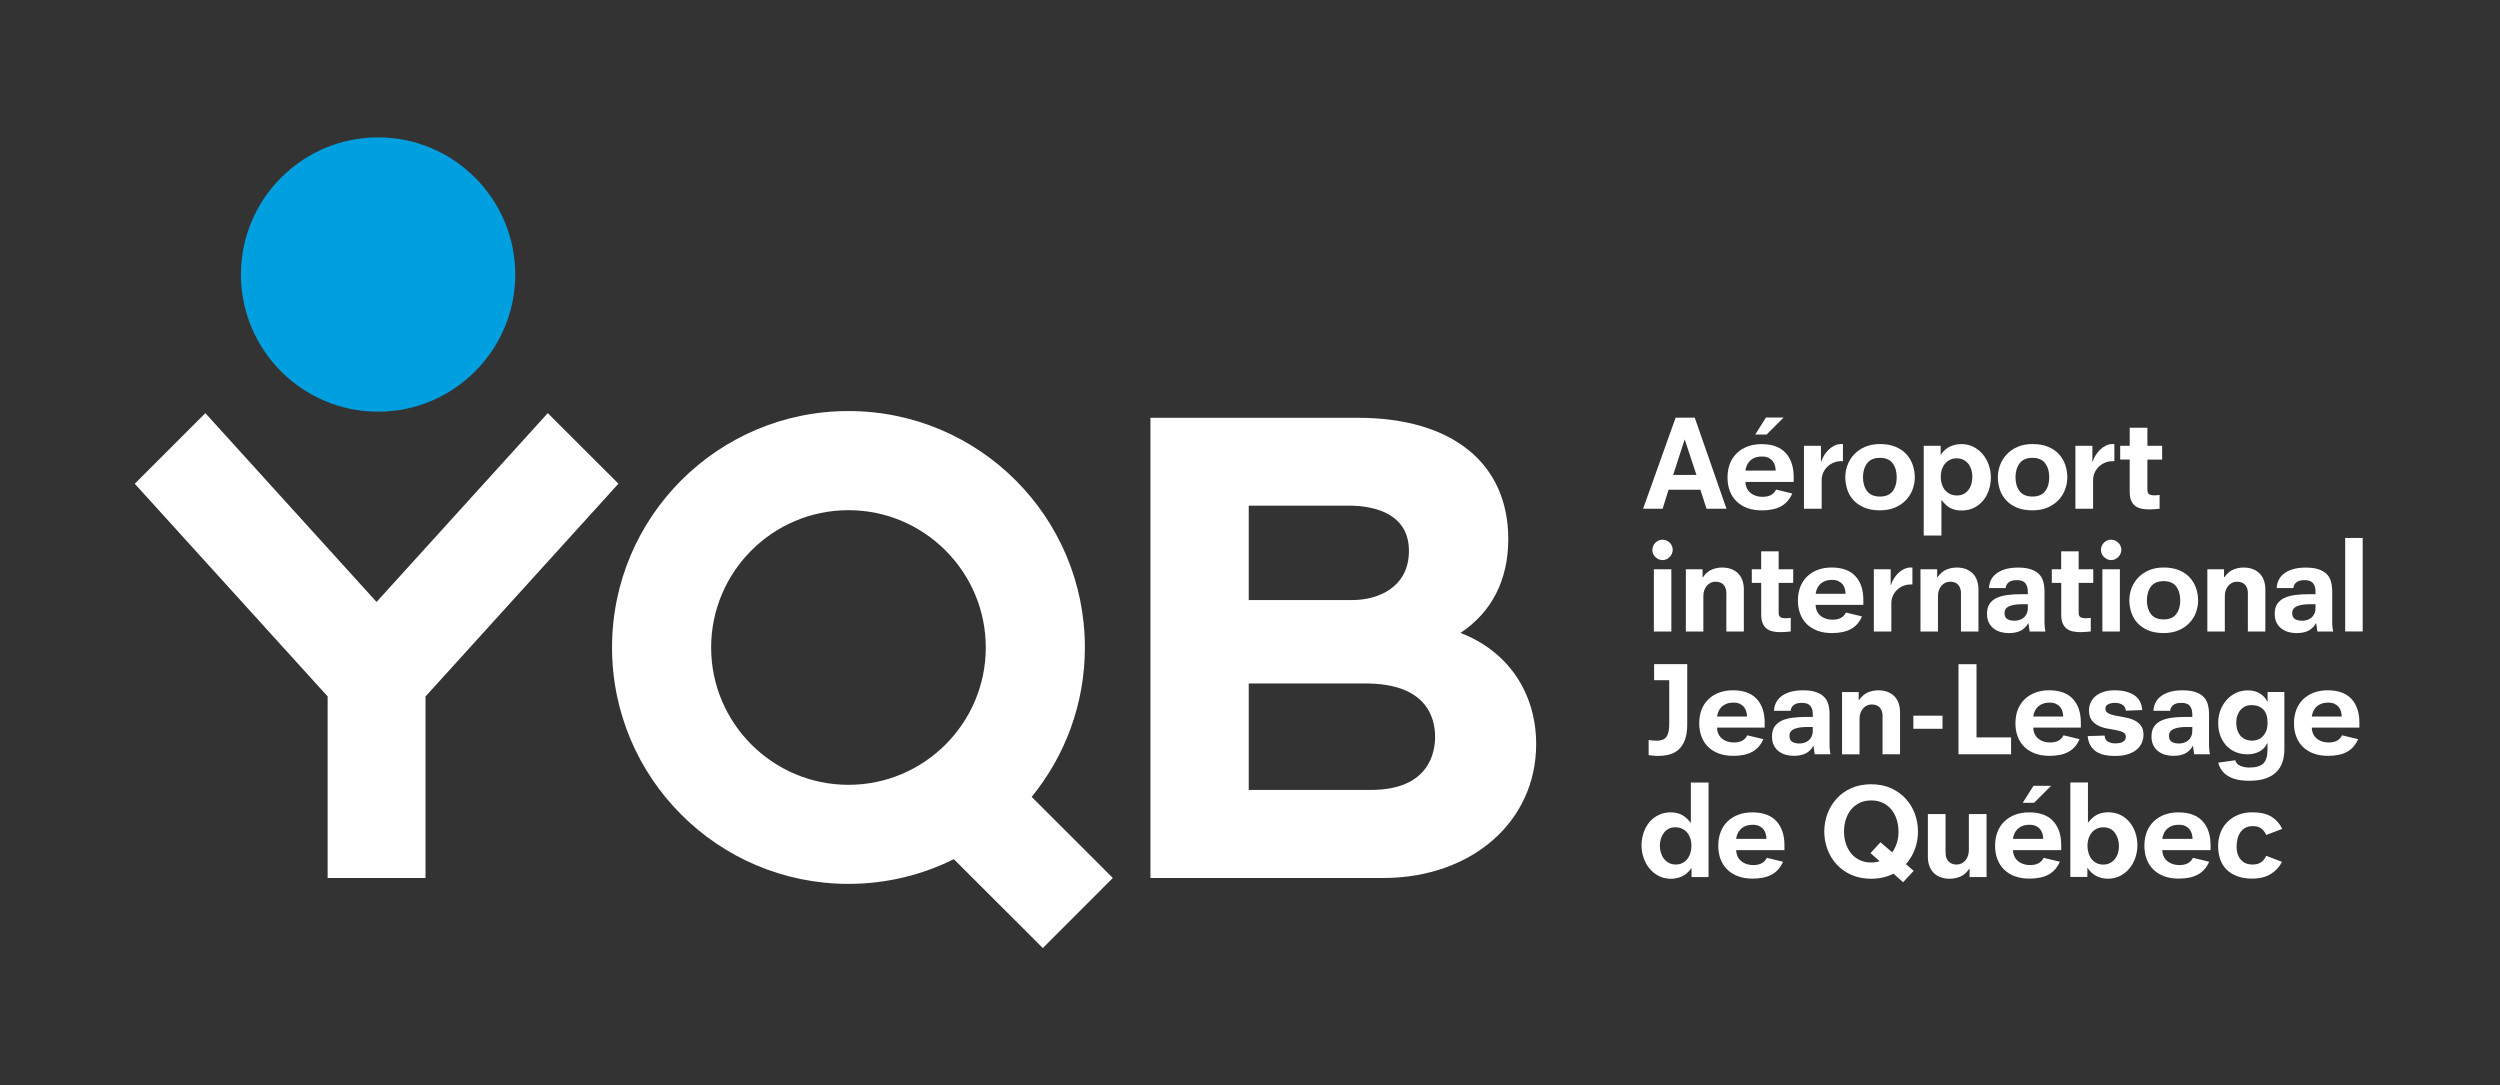
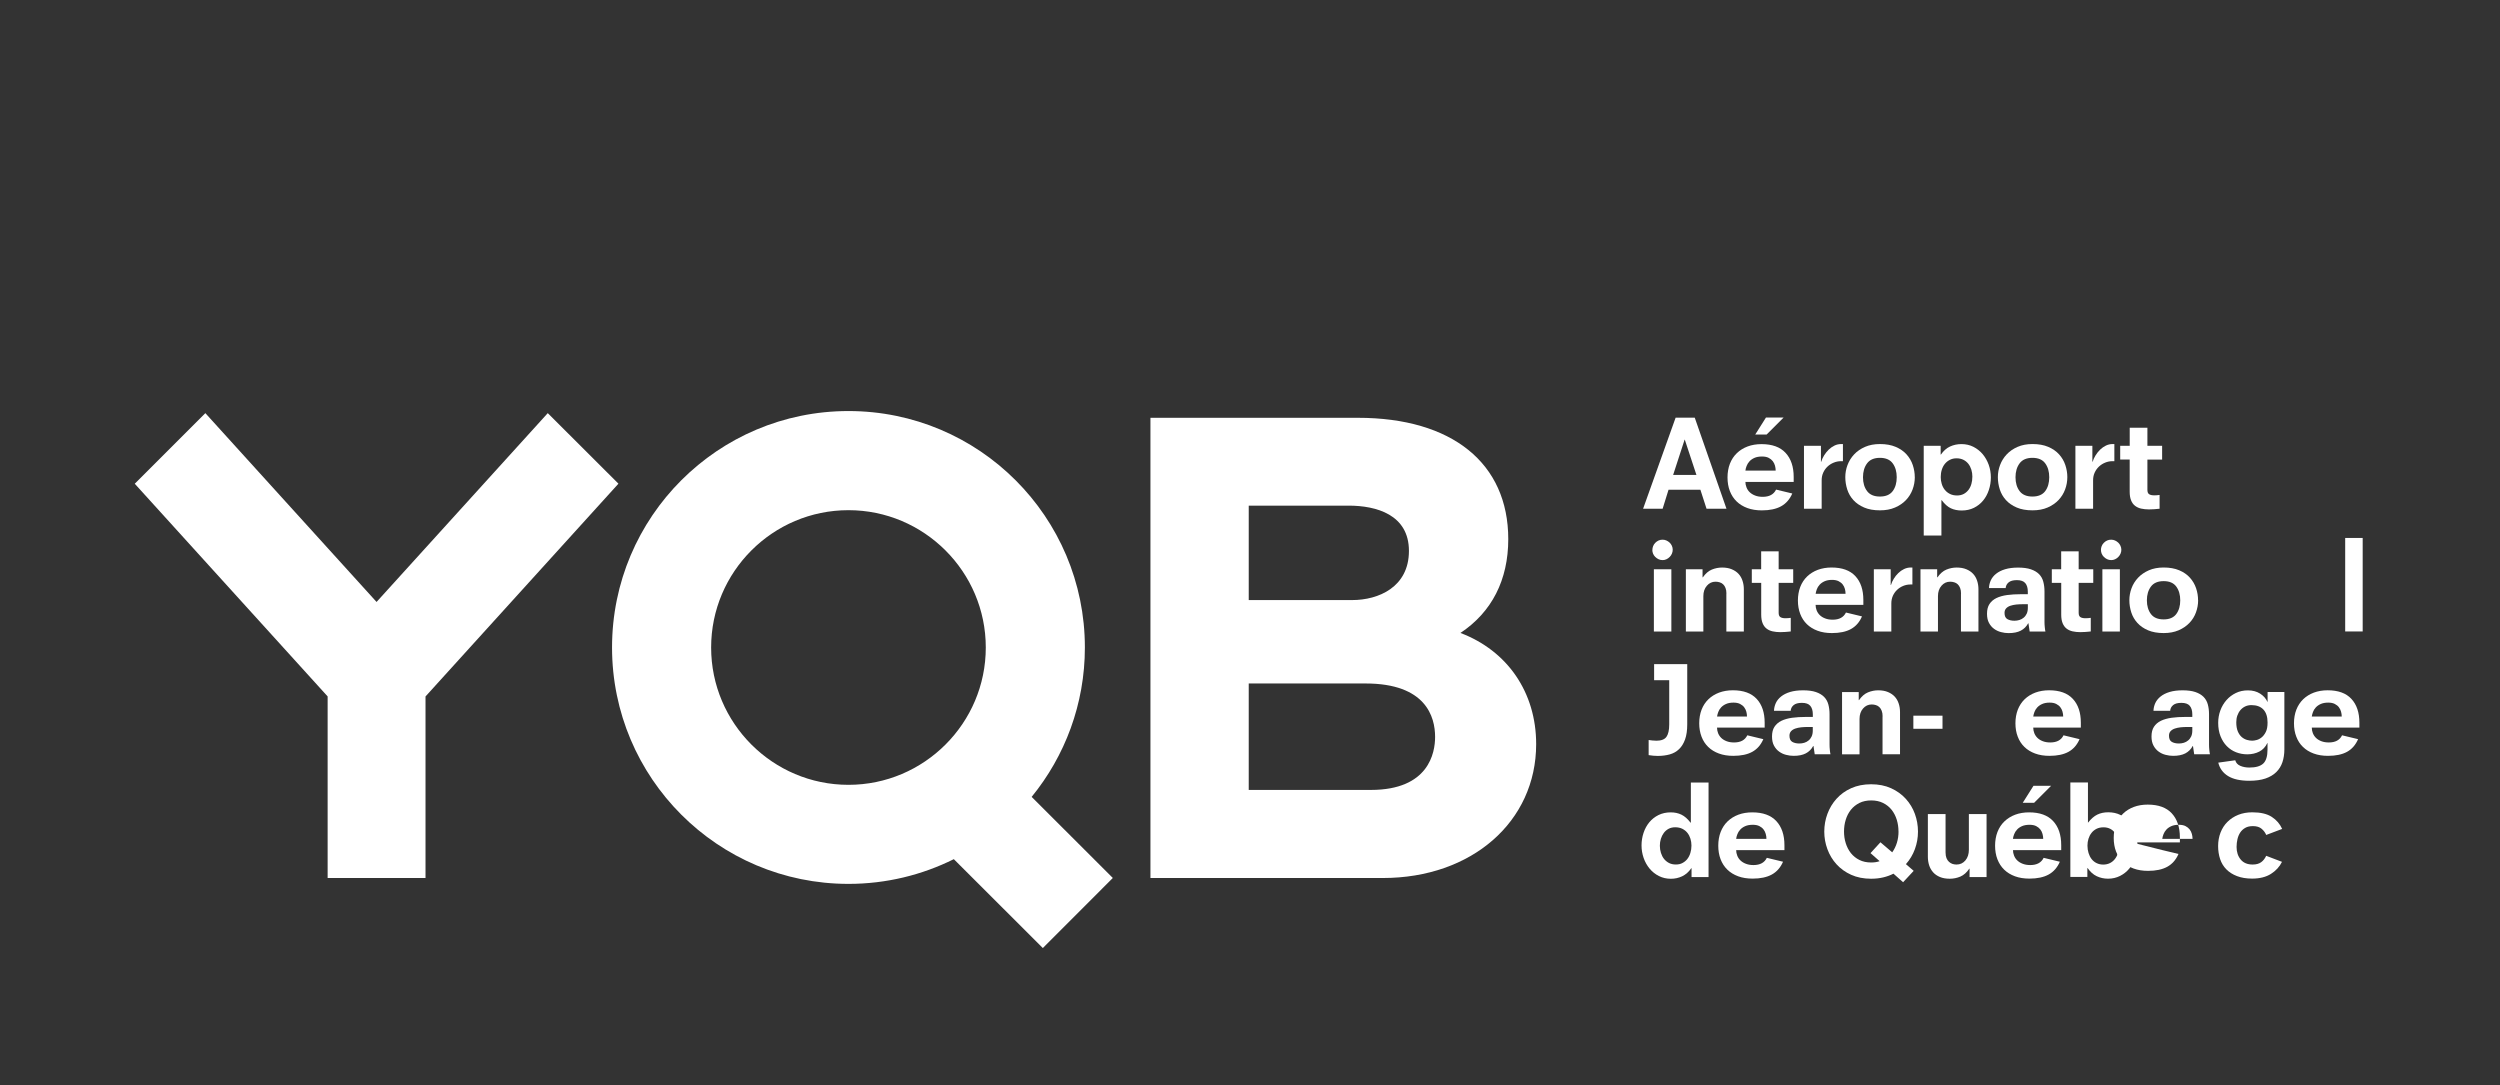
<svg xmlns="http://www.w3.org/2000/svg" id="Calque_1" data-name="Calque 1" viewBox="0 0 621.89 269.98">
  <rect x="0" y="0" width="621.89" height="269.98" fill="#333333" stroke="none" />
  <defs>
    <style> .cls-1 { fill: none; } .cls-2 { fill: #fff; } .cls-3 { fill: #009fdf; } </style>
  </defs>
  <g>
-     <path class="cls-3" d="M94.05,34.17c18.81,0,34.12,15.31,34.12,34.12s-15.31,34.12-34.12,34.12-34.12-15.31-34.12-34.12,15.31-34.12,34.12-34.12" />
    <g>
      <path class="cls-2" d="M422.99,121.82h-7.93l-1.47,4.73h-4.86l8.09-22.65h4.76l7.89,22.65h-4.96l-1.53-4.73ZM419.09,109.36h-.03l-2.86,8.79h5.8l-2.9-8.79Z" />
      <path class="cls-2" d="M434.18,119.86c0,.47.09.93.27,1.38.18.46.44.86.8,1.2.35.34.81.62,1.35.83.54.21,1.17.32,1.88.32,1.64,0,2.75-.6,3.33-1.8l4.03.97c-.62,1.44-1.55,2.5-2.78,3.18-1.23.68-2.83,1.02-4.78,1.02-1.35,0-2.56-.19-3.61-.58-1.06-.39-1.95-.94-2.68-1.65-.73-.71-1.29-1.57-1.68-2.58-.39-1.01-.58-2.14-.58-3.38s.2-2.41.6-3.43.97-1.89,1.72-2.61c.74-.72,1.64-1.28,2.68-1.67,1.04-.39,2.2-.58,3.46-.58,2.64,0,4.64.72,5.98,2.17,1.34,1.44,2.02,3.44,2.02,6v1.23h-11.99ZM441.71,117.06c0-.4-.06-.8-.17-1.22-.11-.41-.29-.78-.55-1.12-.26-.33-.6-.61-1.03-.83-.43-.22-.98-.33-1.65-.33-.76,0-1.39.12-1.9.35s-.92.52-1.23.87c-.31.34-.54.72-.7,1.13-.16.41-.26.79-.3,1.15h7.53ZM439.28,103.87h4.4l-4.23,4.23h-2.83l2.67-4.23Z" />
      <path class="cls-2" d="M448.74,110.9h4.23v3.96h.07c.16-.53.39-1.06.72-1.58.32-.52.7-.99,1.13-1.42.43-.42.92-.76,1.45-1.02s1.1-.38,1.7-.38h.4v4.26h-.43c-.67,0-1.29.12-1.88.37-.59.24-1.11.58-1.55,1-.44.42-.79.92-1.05,1.5-.26.58-.38,1.21-.38,1.9v7.06h-4.4v-15.66Z" />
      <path class="cls-2" d="M476.32,118.69c0,1.04-.18,2.07-.55,3.06-.37,1-.92,1.88-1.65,2.65-.73.77-1.64,1.38-2.72,1.85-1.08.47-2.33.7-3.75.7-1.53,0-2.84-.23-3.93-.7-1.09-.47-1.98-1.08-2.68-1.85-.7-.77-1.21-1.65-1.53-2.65-.32-1-.48-2.02-.48-3.06s.18-2.03.55-3.01c.37-.99.92-1.87,1.65-2.65s1.64-1.4,2.71-1.87c1.08-.47,2.32-.7,3.71-.7,1.51,0,2.81.23,3.91.7,1.1.47,2,1.09,2.7,1.87.7.78,1.22,1.66,1.55,2.65.33.99.5,1.99.5,3.01ZM463.43,118.72c0,1.4.34,2.55,1.02,3.45.68.9,1.74,1.35,3.19,1.35s2.51-.45,3.18-1.35c.67-.9,1-2.05,1-3.45s-.33-2.55-1-3.46c-.67-.91-1.73-1.37-3.18-1.37s-2.51.46-3.19,1.37c-.68.91-1.02,2.07-1.02,3.46Z" />
      <path class="cls-2" d="M478.55,110.9h4.2v2.17h.07c.64-.93,1.4-1.6,2.27-2,.88-.4,1.82-.6,2.84-.6,1.08,0,2.08.23,2.97.68.9.46,1.67,1.07,2.31,1.83.64.77,1.14,1.65,1.5,2.65.35,1,.53,2.04.53,3.13s-.17,2.13-.5,3.13c-.33,1-.81,1.88-1.43,2.63-.62.76-1.38,1.35-2.27,1.8-.9.44-1.91.67-3.04.67-1.02,0-1.92-.18-2.71-.55-.79-.37-1.54-1.04-2.28-2.02h-.07v8.79h-4.4v-22.32ZM490.64,118.62c0-.62-.08-1.21-.25-1.77-.17-.55-.42-1.04-.75-1.47-.33-.42-.74-.75-1.23-1-.49-.24-1.05-.37-1.69-.37s-1.17.12-1.66.37c-.49.24-.9.57-1.24.98-.34.41-.6.9-.78,1.47-.18.57-.27,1.18-.27,1.85,0,.58.08,1.14.25,1.7.17.56.42,1.04.76,1.47s.77.76,1.28,1.02c.51.26,1.11.38,1.79.38.62,0,1.17-.13,1.64-.38.48-.25.87-.6,1.2-1.03.32-.43.56-.93.71-1.48.16-.55.23-1.13.23-1.73Z" />
      <path class="cls-2" d="M514.26,118.69c0,1.04-.18,2.07-.55,3.06-.37,1-.92,1.88-1.65,2.65-.73.77-1.64,1.38-2.71,1.85-1.08.47-2.33.7-3.75.7-1.53,0-2.84-.23-3.93-.7-1.09-.47-1.98-1.08-2.68-1.85-.7-.77-1.21-1.65-1.53-2.65-.32-1-.48-2.02-.48-3.06s.18-2.03.55-3.01c.37-.99.92-1.87,1.65-2.65.73-.78,1.64-1.4,2.71-1.87,1.08-.47,2.31-.7,3.71-.7,1.51,0,2.82.23,3.91.7,1.1.47,2,1.09,2.7,1.87.7.78,1.22,1.66,1.55,2.65.33.99.5,1.99.5,3.01ZM501.37,118.72c0,1.4.34,2.55,1.02,3.45.68.9,1.75,1.35,3.19,1.35s2.51-.45,3.18-1.35c.67-.9,1-2.05,1-3.45s-.33-2.55-1-3.46c-.67-.91-1.73-1.37-3.18-1.37s-2.51.46-3.19,1.37c-.68.91-1.02,2.07-1.02,3.46Z" />
      <path class="cls-2" d="M516.26,110.9h4.23v3.96h.07c.16-.53.39-1.06.72-1.58.32-.52.7-.99,1.13-1.42.43-.42.92-.76,1.45-1.02.53-.26,1.1-.38,1.7-.38h.4v4.26h-.43c-.67,0-1.29.12-1.88.37-.59.24-1.1.58-1.55,1-.44.42-.79.92-1.05,1.5-.26.58-.38,1.21-.38,1.9v7.06h-4.4v-15.66Z" />
      <path class="cls-2" d="M527.42,110.9h2.36v-4.5h4.4v4.5h3.66v3.43h-3.66v7.53c0,.53.14.89.43,1.08.29.19.72.28,1.3.28.4,0,.83-.03,1.3-.1v3.43c-.35.04-.79.08-1.32.12s-.96.05-1.32.05c-.71,0-1.36-.07-1.95-.2-.59-.13-1.09-.37-1.52-.7s-.75-.78-.98-1.35c-.23-.57-.35-1.28-.35-2.14v-8.01h-2.36v-3.43Z" />
      <path class="cls-2" d="M411.04,136.82c0-.33.06-.65.18-.96.12-.31.3-.58.53-.82.23-.24.5-.43.81-.58s.65-.21,1.03-.21c.33,0,.65.07.94.2.3.13.56.31.8.53.23.22.42.48.56.79.14.31.21.64.21.99,0,.33-.07.65-.2.96s-.31.58-.55.82c-.23.24-.5.43-.81.58s-.63.21-.96.21c-.38,0-.72-.08-1.03-.23-.31-.15-.58-.35-.81-.58-.23-.23-.41-.49-.53-.79-.12-.3-.18-.6-.18-.91ZM411.41,141.6h4.35v15.49h-4.35v-15.49Z" />
      <path class="cls-2" d="M429.46,147.66c0-.55-.08-1.02-.23-1.4-.15-.38-.35-.69-.6-.92-.25-.23-.54-.4-.87-.49-.33-.1-.67-.15-1.02-.15-.85,0-1.57.34-2.15,1.01-.58.67-.87,1.53-.87,2.59v8.8h-4.35v-15.49h4.15v2.01h.07c.66-.94,1.4-1.59,2.23-1.93.83-.34,1.69-.51,2.56-.51.92,0,1.72.14,2.41.43.69.29,1.25.67,1.69,1.15.44.48.77,1.05.98,1.71.22.66.33,1.36.33,2.11v10.51h-4.35v-9.42Z" />
      <path class="cls-2" d="M435.76,141.6h2.34v-4.45h4.35v4.45h3.62v3.39h-3.62v7.45c0,.53.14.88.43,1.07.29.19.71.28,1.29.28.39,0,.82-.03,1.29-.1v3.39c-.35.04-.79.08-1.3.12-.52.03-.95.05-1.3.05-.7,0-1.35-.07-1.93-.2-.58-.13-1.08-.36-1.5-.69-.42-.33-.74-.77-.97-1.33-.23-.56-.35-1.27-.35-2.12v-7.92h-2.34v-3.39Z" />
      <path class="cls-2" d="M451.64,150.46c0,.46.09.92.26,1.37.18.45.44.85.79,1.19.35.34.8.62,1.34.82.54.21,1.16.31,1.86.31,1.63,0,2.72-.59,3.3-1.78l3.99.96c-.61,1.43-1.53,2.48-2.75,3.15-1.22.67-2.8,1-4.73,1-1.34,0-2.53-.19-3.57-.58-1.04-.38-1.93-.93-2.65-1.63-.72-.7-1.28-1.55-1.66-2.55-.38-1-.58-2.11-.58-3.34s.2-2.38.59-3.39c.39-1.01.96-1.87,1.7-2.59.74-.71,1.62-1.26,2.65-1.65,1.03-.38,2.17-.58,3.43-.58,2.61,0,4.59.71,5.92,2.14,1.33,1.43,1.99,3.41,1.99,5.93v1.22h-11.86ZM459.09,147.7c0-.4-.05-.8-.16-1.2-.11-.41-.29-.77-.54-1.1-.25-.33-.59-.6-1.02-.82-.43-.22-.97-.33-1.63-.33-.75,0-1.37.12-1.88.35-.51.23-.91.52-1.22.86-.31.34-.54.71-.69,1.12-.15.41-.25.79-.3,1.14h7.45Z" />
      <path class="cls-2" d="M466.14,141.6h4.18v3.92h.07c.15-.53.39-1.05.71-1.57.32-.52.69-.98,1.12-1.4.43-.42.91-.75,1.43-1,.53-.25,1.09-.38,1.68-.38h.39v4.22h-.43c-.66,0-1.28.12-1.86.36-.58.24-1.09.57-1.53.99s-.78.91-1.04,1.48c-.25.57-.38,1.2-.38,1.88v6.99h-4.35v-15.49Z" />
      <path class="cls-2" d="M487.82,147.66c0-.55-.08-1.02-.23-1.4-.15-.38-.35-.69-.6-.92-.25-.23-.54-.4-.87-.49-.33-.1-.67-.15-1.02-.15-.85,0-1.57.34-2.15,1.01-.58.67-.87,1.53-.87,2.59v8.8h-4.35v-15.49h4.15v2.01h.07c.66-.94,1.4-1.59,2.23-1.93.83-.34,1.69-.51,2.56-.51.92,0,1.72.14,2.41.43.69.29,1.25.67,1.69,1.15.44.48.77,1.05.98,1.71.22.66.33,1.36.33,2.11v10.51h-4.35v-9.42Z" />
      <path class="cls-2" d="M504.59,155.05h-.07c-.44.81-1.05,1.42-1.84,1.83-.79.41-1.8.61-3.03.61-.62,0-1.24-.08-1.88-.25-.64-.16-1.21-.43-1.73-.81-.52-.37-.94-.87-1.27-1.48-.33-.61-.49-1.37-.49-2.27,0-.99.2-1.8.61-2.42.41-.63.98-1.12,1.71-1.48.74-.36,1.62-.61,2.67-.76,1.04-.14,2.2-.21,3.48-.21h1.68v-.63c0-.92-.21-1.63-.63-2.13-.42-.49-1.11-.74-2.08-.74s-1.61.19-2.06.56c-.45.37-.7.85-.74,1.42h-4.15c.02-.68.18-1.33.46-1.94.29-.61.72-1.16,1.32-1.63.59-.47,1.34-.85,2.24-1.12.9-.27,1.98-.41,3.23-.41s2.33.14,3.18.43c.85.29,1.52.69,2.03,1.2.51.52.86,1.14,1.05,1.88.2.74.3,1.54.3,2.42v7.58c0,.42.02.85.07,1.3.04.45.1.82.16,1.1h-3.92l-.3-2.04ZM504.43,150.3h-1.22c-.57,0-1.13.03-1.66.08-.54.06-1.03.16-1.47.31s-.79.37-1.05.66c-.26.29-.39.66-.39,1.12,0,.75.23,1.26.69,1.53.46.27,1.05.41,1.78.41.42,0,.82-.06,1.22-.18.4-.12.75-.31,1.07-.58.32-.26.57-.6.76-1,.19-.41.28-.91.28-1.5v-.86Z" />
      <path class="cls-2" d="M510.39,141.6h2.34v-4.45h4.35v4.45h3.63v3.39h-3.63v7.45c0,.53.14.88.43,1.07.28.19.71.28,1.29.28.4,0,.82-.03,1.29-.1v3.39c-.35.04-.79.08-1.3.12-.52.03-.95.05-1.3.05-.7,0-1.35-.07-1.93-.2-.58-.13-1.08-.36-1.5-.69-.42-.33-.74-.77-.97-1.33-.23-.56-.35-1.27-.35-2.12v-7.92h-2.34v-3.39Z" />
      <path class="cls-2" d="M522.62,136.82c0-.33.06-.65.18-.96.12-.31.3-.58.53-.82.23-.24.5-.43.81-.58s.65-.21,1.03-.21c.33,0,.65.07.95.2.3.13.56.31.8.53.23.22.42.48.56.79.14.31.22.64.22.99,0,.33-.07.65-.2.96-.13.31-.32.58-.55.82-.23.24-.5.43-.81.58-.31.14-.63.21-.96.21-.38,0-.72-.08-1.03-.23-.31-.15-.58-.35-.81-.58-.23-.23-.41-.49-.53-.79-.12-.3-.18-.6-.18-.91ZM522.98,141.6h4.35v15.49h-4.35v-15.49Z" />
      <path class="cls-2" d="M546.8,149.31c0,1.03-.18,2.04-.54,3.03-.36.99-.9,1.86-1.63,2.62-.73.76-1.62,1.37-2.69,1.83-1.07.46-2.3.69-3.71.69-1.52,0-2.81-.23-3.89-.69-1.08-.46-1.96-1.07-2.65-1.83-.69-.76-1.2-1.63-1.52-2.62-.32-.99-.48-2-.48-3.03s.18-2,.54-2.98c.36-.98.91-1.85,1.63-2.62.73-.77,1.62-1.38,2.69-1.85,1.07-.46,2.29-.69,3.67-.69,1.49,0,2.78.23,3.87.69s1.98,1.08,2.67,1.85c.69.77,1.2,1.64,1.53,2.62.33.98.49,1.97.49,2.98ZM534.05,149.34c0,1.38.34,2.52,1.01,3.41.67.89,1.73,1.33,3.16,1.33s2.48-.45,3.14-1.33c.66-.89.99-2.03.99-3.41s-.33-2.53-.99-3.43c-.66-.9-1.71-1.35-3.14-1.35s-2.49.45-3.16,1.35c-.67.9-1.01,2.04-1.01,3.43Z" />
-       <path class="cls-2" d="M559.19,147.66c0-.55-.08-1.02-.23-1.4-.15-.38-.35-.69-.61-.92-.25-.23-.54-.4-.87-.49-.33-.1-.67-.15-1.02-.15-.85,0-1.57.34-2.15,1.01-.58.67-.87,1.53-.87,2.59v8.8h-4.35v-15.49h4.15v2.01h.07c.66-.94,1.4-1.59,2.23-1.93.83-.34,1.69-.51,2.56-.51.92,0,1.72.14,2.41.43.69.29,1.25.67,1.69,1.15.44.48.77,1.05.99,1.71.22.66.33,1.36.33,2.11v10.51h-4.35v-9.42Z" />
-       <path class="cls-2" d="M576.16,155.05h-.07c-.44.81-1.05,1.42-1.84,1.83-.79.41-1.8.61-3.03.61-.62,0-1.24-.08-1.88-.25-.64-.16-1.22-.43-1.73-.81-.52-.37-.94-.87-1.27-1.48-.33-.61-.49-1.37-.49-2.27,0-.99.2-1.8.61-2.42.41-.63.98-1.12,1.71-1.48.74-.36,1.62-.61,2.67-.76,1.04-.14,2.2-.21,3.48-.21h1.68v-.63c0-.92-.21-1.63-.63-2.13-.42-.49-1.11-.74-2.08-.74s-1.61.19-2.06.56c-.45.37-.7.85-.74,1.42h-4.15c.02-.68.18-1.33.46-1.94.28-.61.72-1.16,1.32-1.63.59-.47,1.34-.85,2.24-1.12.9-.27,1.98-.41,3.23-.41s2.33.14,3.18.43c.84.29,1.52.69,2.03,1.2.51.52.86,1.14,1.05,1.88.2.74.3,1.54.3,2.42v7.58c0,.42.02.85.07,1.3.04.45.1.82.17,1.1h-3.92l-.3-2.04ZM576,150.3h-1.22c-.57,0-1.13.03-1.66.08-.54.06-1.03.16-1.47.31-.44.15-.79.37-1.05.66-.26.29-.4.66-.4,1.12,0,.75.23,1.26.69,1.53.46.27,1.05.41,1.78.41.42,0,.82-.06,1.22-.18.4-.12.75-.31,1.07-.58.32-.26.57-.6.76-1,.19-.41.28-.91.28-1.5v-.86Z" />
      <path class="cls-2" d="M583.38,133.82h4.35v23.26h-4.35v-23.26Z" />
      <path class="cls-2" d="M412,184.26c1.23,0,2.08-.32,2.54-.97s.69-1.68.69-3.11v-10.98h-3.76v-3.99h8.24v14.99c0,1.49-.18,2.74-.54,3.74-.36,1-.86,1.81-1.5,2.42-.64.62-1.41,1.05-2.31,1.3-.9.25-1.89.38-2.97.38-.33,0-.69-.02-1.09-.05-.4-.03-.79-.08-1.19-.15v-3.76c.31.04.62.08.94.12.32.03.63.05.94.05Z" />
      <path class="cls-2" d="M427.12,181c0,.46.09.92.26,1.37.18.45.44.85.79,1.19.35.34.8.62,1.33.82.54.21,1.16.31,1.86.31,1.63,0,2.72-.59,3.29-1.78l3.99.96c-.62,1.43-1.53,2.48-2.75,3.15s-2.79,1-4.73,1c-1.34,0-2.53-.19-3.58-.58-1.04-.38-1.93-.93-2.65-1.63-.72-.7-1.28-1.55-1.66-2.55-.38-1-.58-2.11-.58-3.34s.2-2.38.59-3.39c.39-1.01.96-1.87,1.7-2.59.74-.71,1.62-1.26,2.65-1.65,1.03-.38,2.17-.58,3.43-.58,2.61,0,4.59.71,5.92,2.14,1.33,1.43,1.99,3.41,1.99,5.93v1.22h-11.86ZM434.57,178.23c0-.4-.05-.8-.16-1.2-.11-.41-.29-.77-.54-1.1-.25-.33-.59-.6-1.02-.82-.43-.22-.97-.33-1.63-.33-.75,0-1.37.12-1.88.35-.51.23-.91.52-1.22.86-.31.34-.54.71-.69,1.12-.15.41-.25.79-.3,1.14h7.45Z" />
      <path class="cls-2" d="M451.11,185.58h-.07c-.44.81-1.05,1.42-1.84,1.83s-1.8.61-3.03.61c-.62,0-1.24-.08-1.88-.25-.64-.16-1.21-.43-1.73-.81-.52-.37-.94-.87-1.27-1.48-.33-.61-.49-1.37-.49-2.27,0-.99.2-1.8.61-2.42s.98-1.12,1.71-1.48c.74-.36,1.63-.61,2.67-.76,1.04-.14,2.2-.21,3.48-.21h1.68v-.63c0-.92-.21-1.63-.63-2.13s-1.11-.74-2.08-.74-1.61.19-2.06.56c-.45.37-.7.85-.74,1.42h-4.15c.02-.68.18-1.33.46-1.94.28-.61.73-1.16,1.32-1.63.59-.47,1.34-.85,2.24-1.12.9-.27,1.98-.41,3.23-.41s2.33.14,3.18.43c.85.29,1.52.69,2.03,1.2.51.52.86,1.14,1.06,1.88.2.74.3,1.54.3,2.42v7.58c0,.42.02.85.07,1.3.04.45.1.82.16,1.1h-3.92l-.3-2.04ZM450.95,180.84h-1.22c-.57,0-1.13.03-1.66.08-.54.06-1.03.16-1.47.31-.44.15-.79.37-1.06.66-.26.29-.4.66-.4,1.12,0,.75.23,1.26.69,1.53.46.27,1.06.41,1.78.41.42,0,.82-.06,1.22-.18.39-.12.75-.31,1.07-.58.32-.26.57-.6.76-1,.19-.41.28-.91.28-1.5v-.86Z" />
      <path class="cls-2" d="M468.31,178.2c0-.55-.08-1.02-.23-1.4-.15-.38-.35-.69-.6-.92-.25-.23-.54-.4-.87-.49-.33-.1-.67-.15-1.02-.15-.85,0-1.57.34-2.15,1.01-.58.67-.87,1.53-.87,2.59v8.8h-4.35v-15.49h4.15v2.01h.07c.66-.94,1.4-1.59,2.23-1.93.83-.34,1.69-.51,2.56-.51.92,0,1.72.14,2.41.43.69.29,1.25.67,1.69,1.15.44.48.77,1.05.98,1.71.22.66.33,1.36.33,2.11v10.51h-4.35v-9.42Z" />
      <path class="cls-2" d="M475.96,178.03h7.25v3.26h-7.25v-3.26Z" />
-       <path class="cls-2" d="M487.19,165.22h4.48v18.22h8.6v4.18h-13.08v-22.41Z" />
      <path class="cls-2" d="M505.78,181c0,.46.09.92.26,1.37.18.45.44.85.79,1.19.35.34.8.62,1.33.82.54.21,1.16.31,1.86.31,1.62,0,2.72-.59,3.29-1.78l3.99.96c-.62,1.43-1.53,2.48-2.75,3.15-1.22.67-2.8,1-4.73,1-1.34,0-2.53-.19-3.58-.58-1.04-.38-1.93-.93-2.65-1.63-.73-.7-1.28-1.55-1.66-2.55-.39-1-.58-2.11-.58-3.34s.2-2.38.59-3.39c.4-1.01.96-1.87,1.7-2.59.74-.71,1.62-1.26,2.65-1.65,1.03-.38,2.18-.58,3.43-.58,2.61,0,4.59.71,5.91,2.14,1.33,1.43,1.99,3.41,1.99,5.93v1.22h-11.86ZM513.23,178.23c0-.4-.06-.8-.17-1.2-.11-.41-.29-.77-.54-1.1-.25-.33-.59-.6-1.02-.82-.43-.22-.97-.33-1.63-.33-.75,0-1.37.12-1.88.35s-.91.52-1.22.86c-.31.34-.54.71-.69,1.12-.15.41-.25.79-.3,1.14h7.45Z" />
-       <path class="cls-2" d="M528.81,176.78c-.04-.64-.31-1.12-.81-1.45-.49-.33-1.16-.49-1.99-.49-.57,0-1.09.12-1.57.35-.47.23-.71.58-.71,1.04,0,.55.24.95.71,1.2.47.25,1.06.45,1.76.59.7.14,1.46.28,2.27.41.81.13,1.57.35,2.27.66s1.29.75,1.76,1.33c.47.58.71,1.39.71,2.42,0,.51-.1,1.06-.31,1.66-.21.6-.58,1.17-1.1,1.7-.53.53-1.25.97-2.17,1.32-.92.35-2.11.53-3.56.53-.92,0-1.78-.08-2.57-.25s-1.48-.45-2.06-.84c-.58-.4-1.06-.91-1.43-1.53-.37-.63-.6-1.4-.69-2.32l4.22-.13c.04.77.34,1.28.89,1.55s1.15.4,1.81.4c.26,0,.55-.02.86-.07.31-.04.59-.13.84-.25.25-.12.46-.29.63-.49.16-.21.25-.48.25-.81,0-.53-.23-.91-.67-1.14-.45-.23-1.02-.41-1.7-.54-.68-.13-1.42-.26-2.21-.4-.79-.13-1.53-.36-2.21-.69-.68-.33-1.25-.79-1.7-1.38-.45-.59-.68-1.42-.68-2.47,0-.59.12-1.19.36-1.78.24-.59.61-1.13,1.12-1.6.51-.47,1.16-.86,1.98-1.15.81-.3,1.79-.44,2.93-.44,2,0,3.61.4,4.83,1.19,1.22.79,1.9,2.03,2.03,3.72l-4.09.16Z" />
      <path class="cls-2" d="M545.52,185.58h-.07c-.44.81-1.06,1.42-1.84,1.83-.79.41-1.8.61-3.03.61-.61,0-1.24-.08-1.88-.25-.64-.16-1.21-.43-1.73-.81-.52-.37-.94-.87-1.27-1.48-.33-.61-.5-1.37-.5-2.27,0-.99.2-1.8.61-2.42.41-.63.98-1.12,1.71-1.48.74-.36,1.63-.61,2.67-.76s2.2-.21,3.48-.21h1.68v-.63c0-.92-.21-1.63-.63-2.13s-1.11-.74-2.08-.74-1.61.19-2.06.56c-.45.37-.7.85-.74,1.42h-4.15c.02-.68.18-1.33.46-1.94.29-.61.73-1.16,1.32-1.63s1.34-.85,2.24-1.12c.9-.27,1.98-.41,3.23-.41s2.33.14,3.18.43c.85.29,1.52.69,2.03,1.2.51.52.86,1.14,1.06,1.88.2.74.3,1.54.3,2.42v7.58c0,.42.02.85.07,1.3.04.45.1.82.16,1.1h-3.92l-.3-2.04ZM545.35,180.84h-1.22c-.57,0-1.13.03-1.66.08-.54.06-1.03.16-1.47.31-.44.15-.79.37-1.06.66-.26.29-.39.66-.39,1.12,0,.75.23,1.26.69,1.53.46.27,1.06.41,1.78.41.42,0,.82-.06,1.22-.18.39-.12.75-.31,1.07-.58.32-.26.57-.6.76-1,.19-.41.28-.91.28-1.5v-.86Z" />
      <path class="cls-2" d="M564.1,172.14h4.15v14.27c0,1.16-.16,2.22-.48,3.18-.32.96-.83,1.78-1.53,2.47-.7.69-1.6,1.22-2.7,1.6-1.1.37-2.44.56-4.02.56-2.24,0-4-.39-5.27-1.17-1.27-.78-2.09-1.9-2.44-3.34l4.22-.59c.18.64.59,1.1,1.25,1.38.66.29,1.42.43,2.27.43,1.58,0,2.73-.33,3.44-.99.71-.66,1.07-1.83,1.07-3.51v-1.59l-.03-.03c-.48,1-1.16,1.72-2.03,2.16-.87.44-1.86.67-2.98.67-.97,0-1.89-.17-2.77-.51-.88-.34-1.65-.85-2.31-1.52s-1.18-1.49-1.57-2.47-.58-2.09-.58-3.34c0-1.08.18-2.1.54-3.08.36-.98.87-1.83,1.52-2.57.65-.74,1.42-1.32,2.32-1.76.9-.44,1.9-.66,3-.66,1.19,0,2.2.27,3.05.81.85.54,1.45,1.22,1.83,2.06h.03v-2.44ZM564.07,179.73c0-1.42-.35-2.5-1.04-3.23-.69-.73-1.69-1.1-2.98-1.1-.57,0-1.09.11-1.55.33s-.86.53-1.19.92c-.33.39-.58.85-.76,1.36-.18.51-.26,1.07-.26,1.66,0,.92.13,1.67.38,2.27.25.59.58,1.06.97,1.4.4.34.82.57,1.29.71.46.13.9.2,1.32.2.28,0,.64-.05,1.07-.16.43-.11.85-.32,1.25-.64.41-.32.76-.77,1.06-1.36s.44-1.37.44-2.33Z" />
      <path class="cls-2" d="M575.07,181c0,.46.09.92.26,1.37.18.45.44.85.79,1.19.35.34.8.62,1.33.82.54.21,1.16.31,1.86.31,1.62,0,2.72-.59,3.29-1.78l3.99.96c-.62,1.43-1.53,2.48-2.75,3.15-1.22.67-2.8,1-4.73,1-1.34,0-2.53-.19-3.58-.58-1.04-.38-1.93-.93-2.65-1.63-.73-.7-1.28-1.55-1.66-2.55-.39-1-.58-2.11-.58-3.34s.2-2.38.59-3.39c.4-1.01.96-1.87,1.7-2.59.74-.71,1.62-1.26,2.65-1.65,1.03-.38,2.18-.58,3.43-.58,2.61,0,4.59.71,5.91,2.14,1.33,1.43,1.99,3.41,1.99,5.93v1.22h-11.86ZM582.52,178.23c0-.4-.06-.8-.17-1.2-.11-.41-.29-.77-.54-1.1s-.59-.6-1.02-.82c-.43-.22-.97-.33-1.63-.33-.75,0-1.37.12-1.88.35s-.91.52-1.22.86c-.31.34-.54.71-.69,1.12-.15.41-.25.79-.3,1.14h7.45Z" />
      <path class="cls-2" d="M420.76,215.96h-.03c-.64.93-1.4,1.6-2.28,2.02-.87.41-1.81.62-2.81.62-1.08,0-2.08-.23-2.97-.68-.9-.45-1.67-1.07-2.31-1.83-.64-.77-1.14-1.65-1.49-2.65-.35-1-.53-2.04-.53-3.13s.17-2.13.5-3.13c.33-1,.81-1.88,1.43-2.63.62-.75,1.38-1.35,2.28-1.8.9-.44,1.91-.67,3.04-.67,1,0,1.89.19,2.67.57.79.38,1.54,1.04,2.28,2h.07v-9.99h4.4v23.52h-4.23v-2.2ZM420.76,210.36c0-.6-.08-1.17-.25-1.72-.17-.54-.42-1.03-.75-1.45-.33-.42-.75-.76-1.26-1.02-.51-.25-1.1-.38-1.79-.38-.62,0-1.17.13-1.64.38-.48.26-.87.6-1.19,1.03-.32.43-.56.92-.73,1.47s-.25,1.12-.25,1.72.09,1.22.27,1.78c.18.57.43,1.06.76,1.48.33.42.75.76,1.24,1.02.5.26,1.07.38,1.71.38s1.17-.12,1.64-.37.88-.58,1.21-1c.33-.42.59-.92.76-1.5.18-.58.27-1.19.27-1.83Z" />
      <path class="cls-2" d="M431.88,211.46c0,.47.09.93.27,1.38.18.46.44.86.8,1.2.35.34.8.62,1.35.83.54.21,1.17.32,1.88.32,1.64,0,2.75-.6,3.33-1.8l4.03.97c-.62,1.44-1.55,2.5-2.78,3.18-1.23.68-2.83,1.02-4.78,1.02-1.36,0-2.56-.19-3.61-.58-1.06-.39-1.95-.94-2.68-1.65-.73-.71-1.29-1.57-1.68-2.58-.39-1.01-.58-2.14-.58-3.38s.2-2.41.6-3.43.97-1.89,1.71-2.61c.75-.72,1.64-1.28,2.68-1.67,1.04-.39,2.2-.58,3.47-.58,2.64,0,4.63.72,5.98,2.17,1.34,1.44,2.02,3.44,2.02,6v1.23h-11.99ZM439.41,208.67c0-.4-.05-.8-.17-1.22-.11-.41-.29-.78-.55-1.12s-.6-.61-1.03-.83c-.43-.22-.98-.33-1.65-.33-.75,0-1.39.12-1.9.35-.51.23-.92.52-1.23.87-.31.34-.55.72-.7,1.13-.16.41-.26.79-.3,1.15h7.53Z" />
      <path class="cls-2" d="M453.8,206.87c0-1.53.26-3,.78-4.41.52-1.41,1.28-2.67,2.26-3.76.99-1.1,2.2-1.98,3.65-2.63,1.44-.65,3.1-.98,4.96-.98s3.52.33,4.96.98c1.44.66,2.67,1.53,3.66,2.63,1,1.1,1.76,2.35,2.27,3.76.51,1.41.77,2.88.77,4.41s-.26,2.96-.77,4.36c-.51,1.4-1.26,2.64-2.23,3.73l1.93,1.67-2.63,2.83-2.4-2.13c-.78.4-1.63.71-2.56.93-.93.22-1.93.33-3,.33-1.87,0-3.52-.33-4.96-.98s-2.66-1.53-3.65-2.62c-.99-1.09-1.74-2.34-2.26-3.75-.52-1.41-.78-2.87-.78-4.38ZM472.26,206.85c0-1.02-.14-2-.43-2.94-.29-.93-.72-1.76-1.28-2.47-.57-.71-1.28-1.28-2.13-1.7-.85-.42-1.84-.63-2.95-.63s-2.09.21-2.93.63c-.84.42-1.55.99-2.12,1.7-.57.71-.99,1.54-1.28,2.47-.29.93-.43,1.91-.43,2.94s.14,1.97.43,2.9c.29.93.72,1.76,1.28,2.47.57.71,1.27,1.28,2.12,1.7.84.42,1.82.63,2.93.63.8,0,1.5-.11,2.1-.33l-2.27-2,2.47-2.7,2.93,2.5c.51-.71.9-1.51,1.17-2.39.27-.88.4-1.81.4-2.79Z" />
      <path class="cls-2" d="M489.94,216.09h-.07c-.64.96-1.39,1.61-2.23,1.97-.84.35-1.71.53-2.6.53-.96,0-1.78-.14-2.47-.43-.69-.29-1.26-.68-1.7-1.18-.44-.5-.77-1.08-.98-1.73-.21-.65-.32-1.36-.32-2.12v-10.63h4.4v9.53c0,.58.08,1.06.23,1.43.15.38.36.69.63.93.27.24.56.42.88.52.32.1.65.15.98.15.9,0,1.64-.34,2.22-1.03.57-.69.86-1.57.86-2.63v-8.89h4.4v15.66h-4.23v-2.07Z" />
      <path class="cls-2" d="M500.74,211.46c0,.47.09.93.27,1.38.18.46.44.86.8,1.2.35.34.8.62,1.35.83.54.21,1.17.32,1.88.32,1.64,0,2.75-.6,3.33-1.8l4.03.97c-.62,1.44-1.55,2.5-2.78,3.18-1.23.68-2.83,1.02-4.78,1.02-1.35,0-2.56-.19-3.61-.58-1.06-.39-1.95-.94-2.68-1.65-.73-.71-1.29-1.57-1.68-2.58-.39-1.01-.58-2.14-.58-3.38s.2-2.41.6-3.43.97-1.89,1.72-2.61,1.64-1.28,2.68-1.67c1.04-.39,2.2-.58,3.46-.58,2.64,0,4.64.72,5.98,2.17,1.34,1.44,2.01,3.44,2.01,6v1.23h-11.99ZM508.26,208.67c0-.4-.06-.8-.17-1.22s-.29-.78-.55-1.12c-.26-.33-.6-.61-1.03-.83-.43-.22-.98-.33-1.65-.33-.75,0-1.39.12-1.9.35-.51.23-.92.52-1.23.87-.31.34-.55.72-.7,1.13-.16.41-.26.79-.3,1.15h7.53ZM505.83,195.47h4.4l-4.23,4.23h-2.83l2.67-4.23Z" />
      <path class="cls-2" d="M514.99,194.64h4.4v9.99h.03c.75-.95,1.52-1.62,2.31-2,.79-.38,1.69-.57,2.71-.57,1.13,0,2.14.22,3.04.67.9.44,1.65,1.04,2.28,1.8.62.76,1.1,1.63,1.43,2.63.33,1,.5,2.04.5,3.13s-.18,2.13-.53,3.13c-.35,1-.85,1.88-1.49,2.65s-1.41,1.38-2.31,1.83c-.9.45-1.89.68-2.97.68-1.02,0-1.96-.21-2.82-.62-.86-.41-1.62-1.08-2.26-2.02h-.07v2.2h-4.23v-23.52ZM527.09,210.4c0-.6-.08-1.17-.25-1.72s-.4-1.03-.71-1.47c-.31-.43-.71-.78-1.19-1.03-.49-.25-1.04-.38-1.66-.38-.69,0-1.28.13-1.77.38-.5.26-.91.59-1.24,1.02-.33.42-.58.91-.75,1.45-.17.54-.25,1.12-.25,1.72,0,.64.09,1.26.27,1.83.18.58.43,1.08.76,1.5.33.42.74.76,1.23,1s1.04.37,1.66.37,1.2-.13,1.69-.38c.49-.25.9-.59,1.23-1.02s.58-.92.75-1.48c.17-.57.25-1.16.25-1.78Z" />
-       <path class="cls-2" d="M537.88,211.46c0,.47.09.93.27,1.38.18.46.44.86.8,1.2.35.34.81.62,1.35.83.54.21,1.17.32,1.88.32,1.64,0,2.75-.6,3.33-1.8l4.03.97c-.62,1.44-1.55,2.5-2.78,3.18-1.23.68-2.83,1.02-4.78,1.02-1.35,0-2.56-.19-3.61-.58-1.06-.39-1.95-.94-2.68-1.65-.73-.71-1.29-1.57-1.68-2.58-.39-1.01-.58-2.14-.58-3.38s.2-2.41.6-3.43.97-1.89,1.72-2.61c.74-.72,1.64-1.28,2.68-1.67,1.04-.39,2.2-.58,3.46-.58,2.64,0,4.64.72,5.98,2.17s2.02,3.44,2.02,6v1.23h-11.99ZM545.41,208.67c0-.4-.06-.8-.17-1.22s-.29-.78-.55-1.12c-.26-.33-.6-.61-1.03-.83-.43-.22-.98-.33-1.65-.33-.76,0-1.39.12-1.9.35s-.92.52-1.23.87c-.31.34-.54.72-.7,1.13-.16.41-.26.79-.3,1.15h7.53Z" />
+       <path class="cls-2" d="M537.88,211.46l4.03.97c-.62,1.44-1.55,2.5-2.78,3.18-1.23.68-2.83,1.02-4.78,1.02-1.35,0-2.56-.19-3.61-.58-1.06-.39-1.95-.94-2.68-1.65-.73-.71-1.29-1.57-1.68-2.58-.39-1.01-.58-2.14-.58-3.38s.2-2.41.6-3.43.97-1.89,1.72-2.61c.74-.72,1.64-1.28,2.68-1.67,1.04-.39,2.2-.58,3.46-.58,2.64,0,4.64.72,5.98,2.17s2.02,3.44,2.02,6v1.23h-11.99ZM545.41,208.67c0-.4-.06-.8-.17-1.22s-.29-.78-.55-1.12c-.26-.33-.6-.61-1.03-.83-.43-.22-.98-.33-1.65-.33-.76,0-1.39.12-1.9.35s-.92.52-1.23.87c-.31.34-.54.72-.7,1.13-.16.41-.26.79-.3,1.15h7.53Z" />
      <path class="cls-2" d="M563.73,207.7c-.22-.55-.59-1.06-1.12-1.52-.52-.45-1.25-.68-2.18-.68-.76,0-1.39.14-1.9.43-.51.29-.93.67-1.25,1.15-.32.48-.55,1.03-.7,1.66-.14.63-.22,1.28-.22,1.94,0,1.26.34,2.31,1.03,3.14.69.83,1.68,1.24,2.97,1.24.87,0,1.57-.19,2.1-.57.53-.38.95-.91,1.27-1.6l3.93,1.5c-.6,1.22-1.52,2.22-2.75,3-1.23.78-2.79,1.17-4.68,1.17-1.44,0-2.7-.21-3.76-.62-1.07-.41-1.95-.97-2.65-1.68-.7-.71-1.22-1.56-1.55-2.55-.33-.99-.5-2.07-.5-3.25s.2-2.32.6-3.35c.4-1.03.97-1.92,1.72-2.66.74-.74,1.64-1.33,2.68-1.75,1.04-.42,2.21-.63,3.5-.63,2.07,0,3.68.38,4.85,1.14,1.17.76,2.03,1.76,2.58,2.99l-3.96,1.5Z" />
    </g>
    <path class="cls-2" d="M81.5,218.41h24.35v-45.16l47.99-52.93-17.58-17.55-42.59,46.97-42.59-46.97-17.56,17.56,47.98,52.91v45.16Z" />
    <path class="cls-2" d="M276.82,218.4l-20.19-20.17c8.27-10.13,13.24-23.07,13.24-37.17,0-32.48-26.33-58.81-58.81-58.81s-58.81,26.33-58.81,58.81,26.33,58.81,58.81,58.81c9.42,0,18.31-2.22,26.21-6.15l22.14,22.11,17.42-17.44ZM176.9,161.07c0-18.84,15.33-34.16,34.16-34.16s34.16,15.33,34.16,34.16-15.33,34.16-34.16,34.16-34.16-15.33-34.16-34.16Z" />
    <path class="cls-2" d="M344,218.4h-57.82v-114.47h51.6c23.43,0,37.41,11.28,37.41,30.18,0,10.16-4.1,18.17-11.9,23.34,11.7,4.43,18.84,14.79,18.84,27.65,0,19.3-16.04,33.31-38.13,33.31ZM310.63,196.5h30.37c14.43,0,15.99-9.23,15.99-13.19,0-4.96-2.25-13.29-17.29-13.29h-29.07v26.48ZM310.63,149.27h25.74c6.51,0,14.11-3.2,14.11-12.23s-8.14-11.26-14.98-11.26h-24.87v23.49Z" />
  </g>
  <rect class="cls-1" y="0" width="621.89" height="269.98" />
</svg>